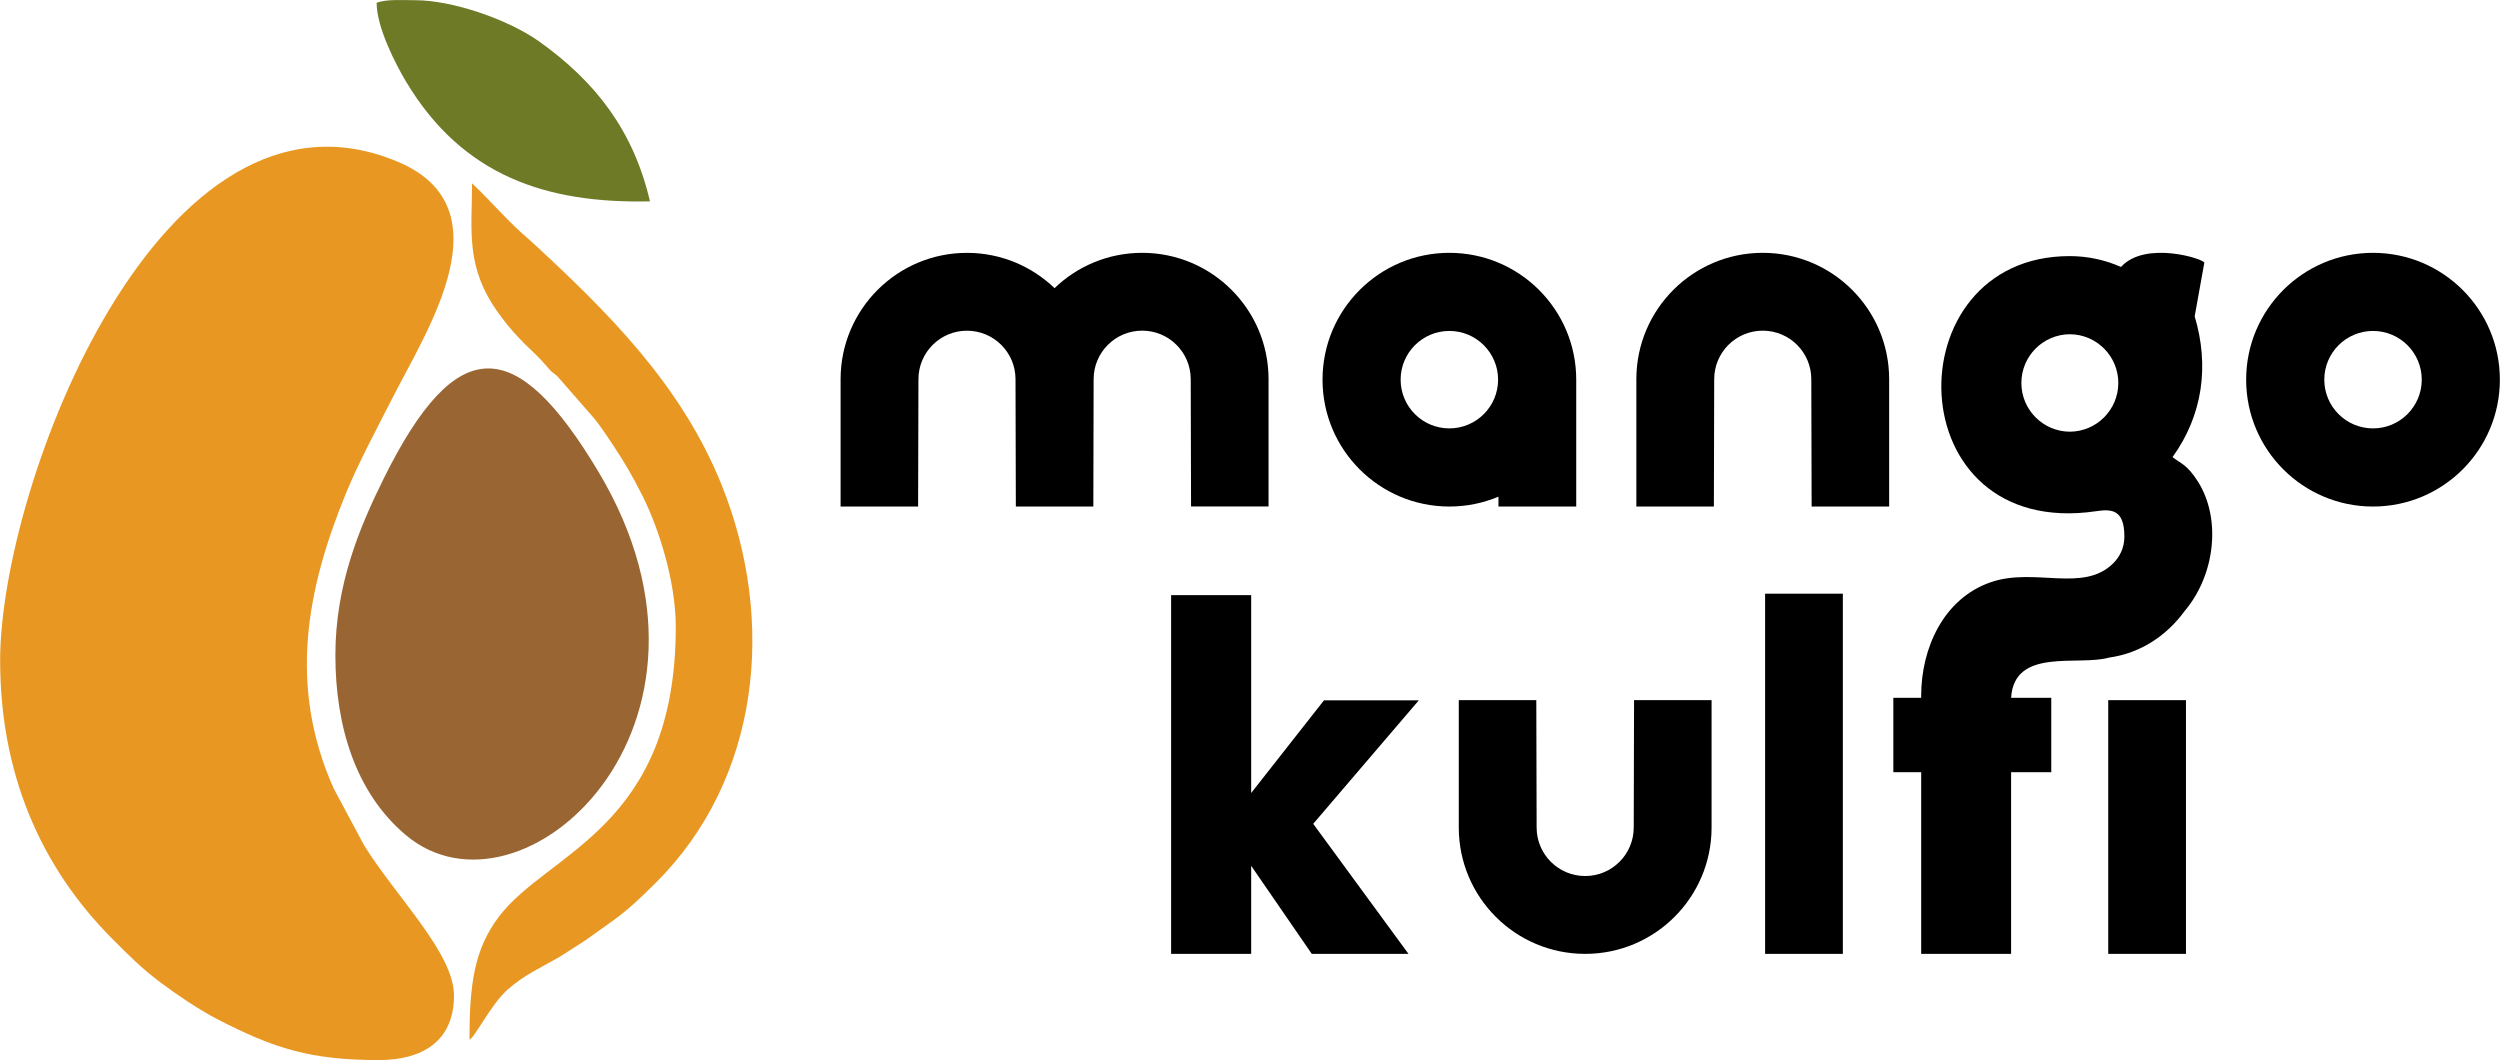
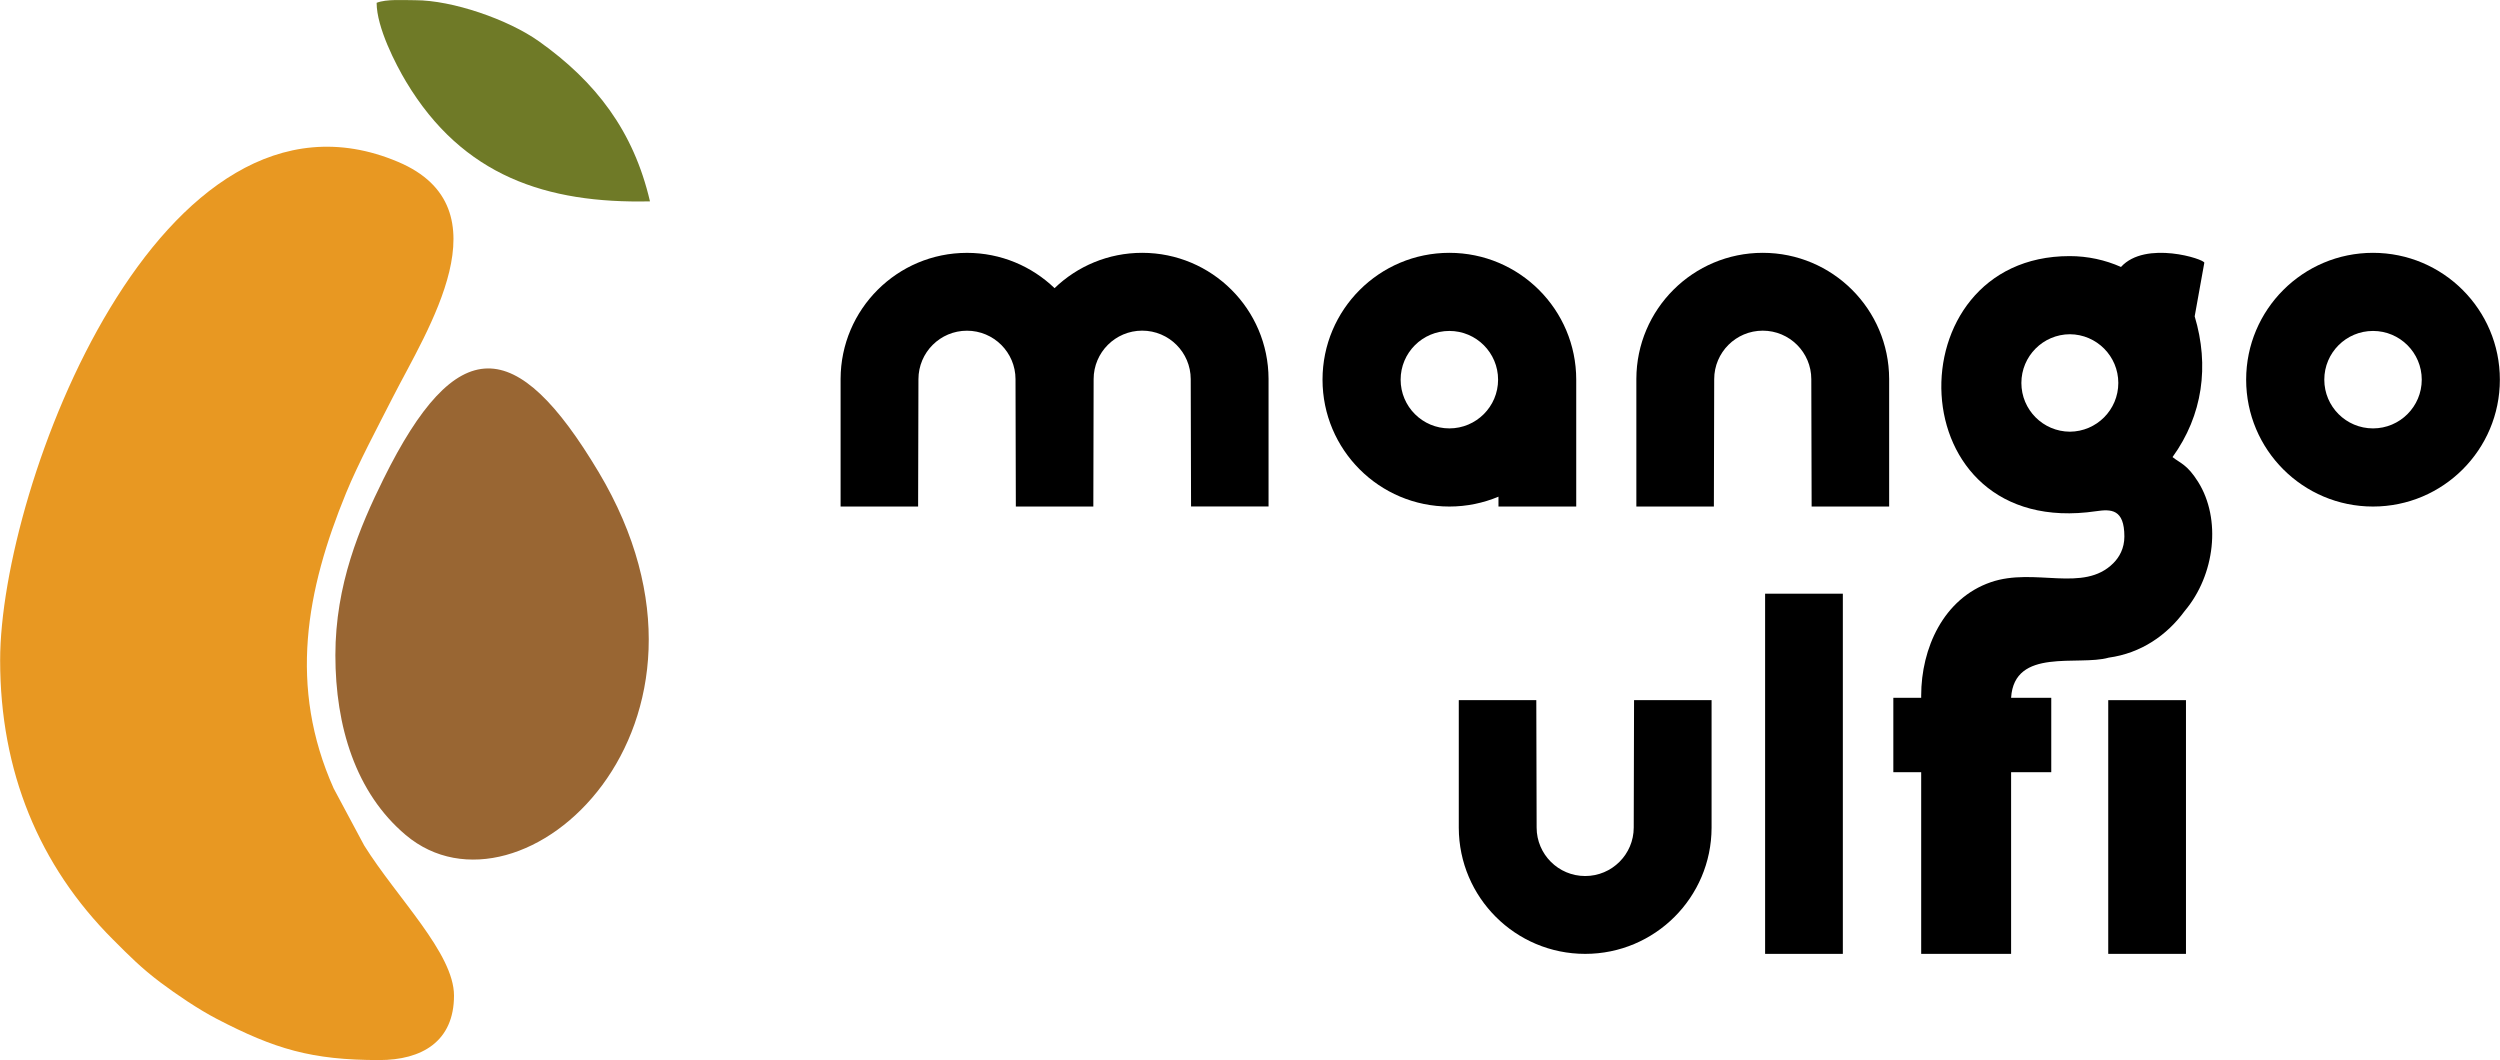
<svg xmlns="http://www.w3.org/2000/svg" viewBox="0 0 849 360.04" style="shape-rendering:geometricPrecision; text-rendering:geometricPrecision; image-rendering:optimizeQuality; fill-rule:evenodd; clip-rule:evenodd" version="1.1" height="360px" width="849px" xml:space="preserve">
  <defs>
    <style type="text/css">
   
    .fil0 {fill:black}
    .fil3 {fill:#6F7A27}
    .fil2 {fill:#996633}
    .fil1 {fill:#E89822}
   
  </style>
  </defs>
  <g id="Layer_x0020_1">
    <g id="_1765779597952">
      <path d="M805.91 85.87c23.8,0 43.09,19.29 43.09,43.08 0,23.8 -19.29,43.09 -43.09,43.09 -23.79,0 -43.08,-19.29 -43.08,-43.09 0,-23.79 19.29,-43.08 43.08,-43.08zm0.01 26.53c9.14,0 16.55,7.41 16.55,16.55 0,9.14 -7.41,16.55 -16.55,16.55 -9.15,0 -16.55,-7.41 -16.55,-16.55 0,-9.14 7.4,-16.55 16.55,-16.55z" class="fil0" />
      <path d="M598.65 85.87c23.67,0 42.87,19.16 42.93,42.82l0 43.35 -26.33 0 -0.11 -43.27c-0.01,-9.09 -7.39,-16.46 -16.49,-16.46 -9.1,0 -16.48,7.37 -16.49,16.46l-0.11 43.27 -26.33 0 0 -43.35c0.06,-23.66 19.26,-42.82 42.93,-42.82z" class="fil0" />
      <path d="M328.37 85.88c11.55,0 22.03,4.57 29.75,11.99 7.71,-7.43 18.2,-12 29.76,-12 23.67,0 42.86,19.16 42.92,42.81l0 43.34 -26.32 0 -0.11 -43.25c-0.02,-9.1 -7.39,-16.47 -16.49,-16.47 -9.1,0 -16.48,7.37 -16.49,16.47l-0.1 43.27 -26.32 0 -0.11 -43.26c-0.01,-9.09 -7.39,-16.46 -16.49,-16.46 -9.1,0 -16.47,7.37 -16.48,16.46l-0.11 43.26 -26.33 0 0 -43.34c0.06,-23.66 19.25,-42.82 42.92,-42.82z" class="fil0" />
      <path d="M538.34 323.97c23.67,0 42.87,-19.16 42.93,-42.82l0 -43.35 -26.33 0 -0.11 43.27c-0.01,9.09 -7.39,16.46 -16.49,16.46 -9.1,0 -16.48,-7.37 -16.49,-16.46l-0.11 -43.27 -26.33 0 0 43.35c0.06,23.66 19.25,42.82 42.93,42.82z" class="fil0" />
      <rect height="86.17" width="26.4" y="237.8" x="715.99" class="fil0" />
      <rect height="122.33" width="26.4" y="201.64" x="599.45" class="fil0" />
      <path d="M702.86 86.98c6.21,0 12.12,1.32 17.46,3.69 8.33,-9.17 28.52,-2.61 28.3,-1.42l-3.27 18.19c5.02,16.77 2.76,33.55 -7.52,47.8 2.5,2.05 4.9,2.39 8.66,8.38 7.96,12.65 5.8,31.66 -4.53,43.89 -6.06,8.29 -14.85,14.34 -25.8,15.85 -10.36,2.95 -32.08,-3.57 -33.16,13.63l13.64 0 0 25.27 -13.64 0 0 61.71 -30.54 0 0 -61.71 -9.46 0 0 -25.27 9.46 0 0 -0.77c0,-15.99 7.54,-32.94 23.66,-38.49 14.88,-5.12 31.44,3.73 41.6,-6.45 2.02,-2.02 3.75,-5.01 3.75,-9.05 0,-9.37 -4.52,-9.35 -9.57,-8.61 -67.82,9.99 -69.22,-86.64 -9.04,-86.64zm0.09 26.54c9.1,0.05 16.46,7.44 16.46,16.55 0,9.11 -7.36,16.5 -16.46,16.55 -9.1,-0.05 -16.46,-7.44 -16.46,-16.55 0,-9.11 7.36,-16.5 16.46,-16.55z" class="fil0" />
-       <polygon points="424.9,269.33 449.62,237.87 481.82,237.87 445.97,279.8 478.33,323.97 445.48,323.97 424.9,294.06 424.9,323.97 397.71,323.97 397.71,202.12 424.9,202.12" class="fil0" />
      <g>
        <path d="M0 224.28c0,37.66 13.15,69.65 38.32,94.81 5.68,5.69 9.62,9.68 16.1,14.56 5.52,4.15 12.97,9.18 19.14,12.39 19.73,10.25 32.19,14 55.19,14 14.41,0 25.4,-6.26 25.4,-21.9 0,-14.36 -19.37,-33.17 -30.49,-50.96l-10.38 -19.4c-15.45,-34.6 -9.32,-67.33 4.2,-100.3 4.19,-10.22 10.84,-22.62 15.8,-32.38 11.73,-23.06 39.01,-64.42 1.87,-80.12 -80.59,-34.08 -135.15,110.05 -135.15,169.3z" class="fil1" />
        <path d="M113.86 222.53c0,24.14 6.88,46.72 23.89,61.07 39.27,33.11 116.93,-37.23 65.5,-123.3 -28.01,-46.87 -48.28,-47.68 -73.05,2.38 -8.1,16.38 -16.34,35.89 -16.34,59.85z" class="fil2" />
-         <path d="M229.47 212.9c0,68.42 -43.41,76.37 -60.08,98.45 -8.32,11.01 -9.99,22.86 -9.99,41.68 1.45,0 7.27,-11.87 12.9,-16.87 5.68,-5.05 11.19,-7.41 17.73,-11.18l8.54 -5.47c11.54,-8.34 12.76,-8.4 24.11,-19.68 35.39,-35.19 40.95,-88.8 22.43,-134.98 -13.65,-34.03 -38.55,-58.75 -64.95,-83.07 -7.55,-6.31 -12.9,-12.93 -19.88,-19.52 0,16.04 -2.42,28.44 9.12,44.3 7.12,9.8 11.77,12.46 16.27,17.89 2.08,2.51 1.54,1.51 3.62,3.38l12.66 14.5c2.3,2.94 3.76,5.15 5.8,8.21 4.12,6.2 6.92,10.92 10.33,17.69 5.36,10.6 11.39,28.81 11.39,44.67z" class="fil1" />
        <path d="M127.87 0.95c0,8.38 6.51,20.97 10,26.79 19.23,32.09 47.75,41.43 82.84,40.65 -5.57,-23.92 -18.38,-40.6 -37.65,-54.31 -10.59,-7.54 -29.56,-14.01 -42.05,-14.01 -4.08,0 -9.73,-0.44 -13.14,0.88z" class="fil3" />
      </g>
      <path d="M492.21 85.87c23.8,0 43.09,19.29 43.09,43.08l-0.01 0.06 0.01 0 0 43.03 -26.41 0 0 -3.35c-5.13,2.15 -10.76,3.35 -16.68,3.35 -23.79,0 -43.08,-19.29 -43.08,-43.09 0,-23.79 19.29,-43.08 43.08,-43.08zm0 26.53c9.14,0 16.55,7.41 16.55,16.55 0,9.14 -7.41,16.55 -16.55,16.55 -9.14,0 -16.55,-7.41 -16.55,-16.55 0,-9.14 7.41,-16.55 16.55,-16.55z" class="fil0" />
    </g>
  </g>
</svg>